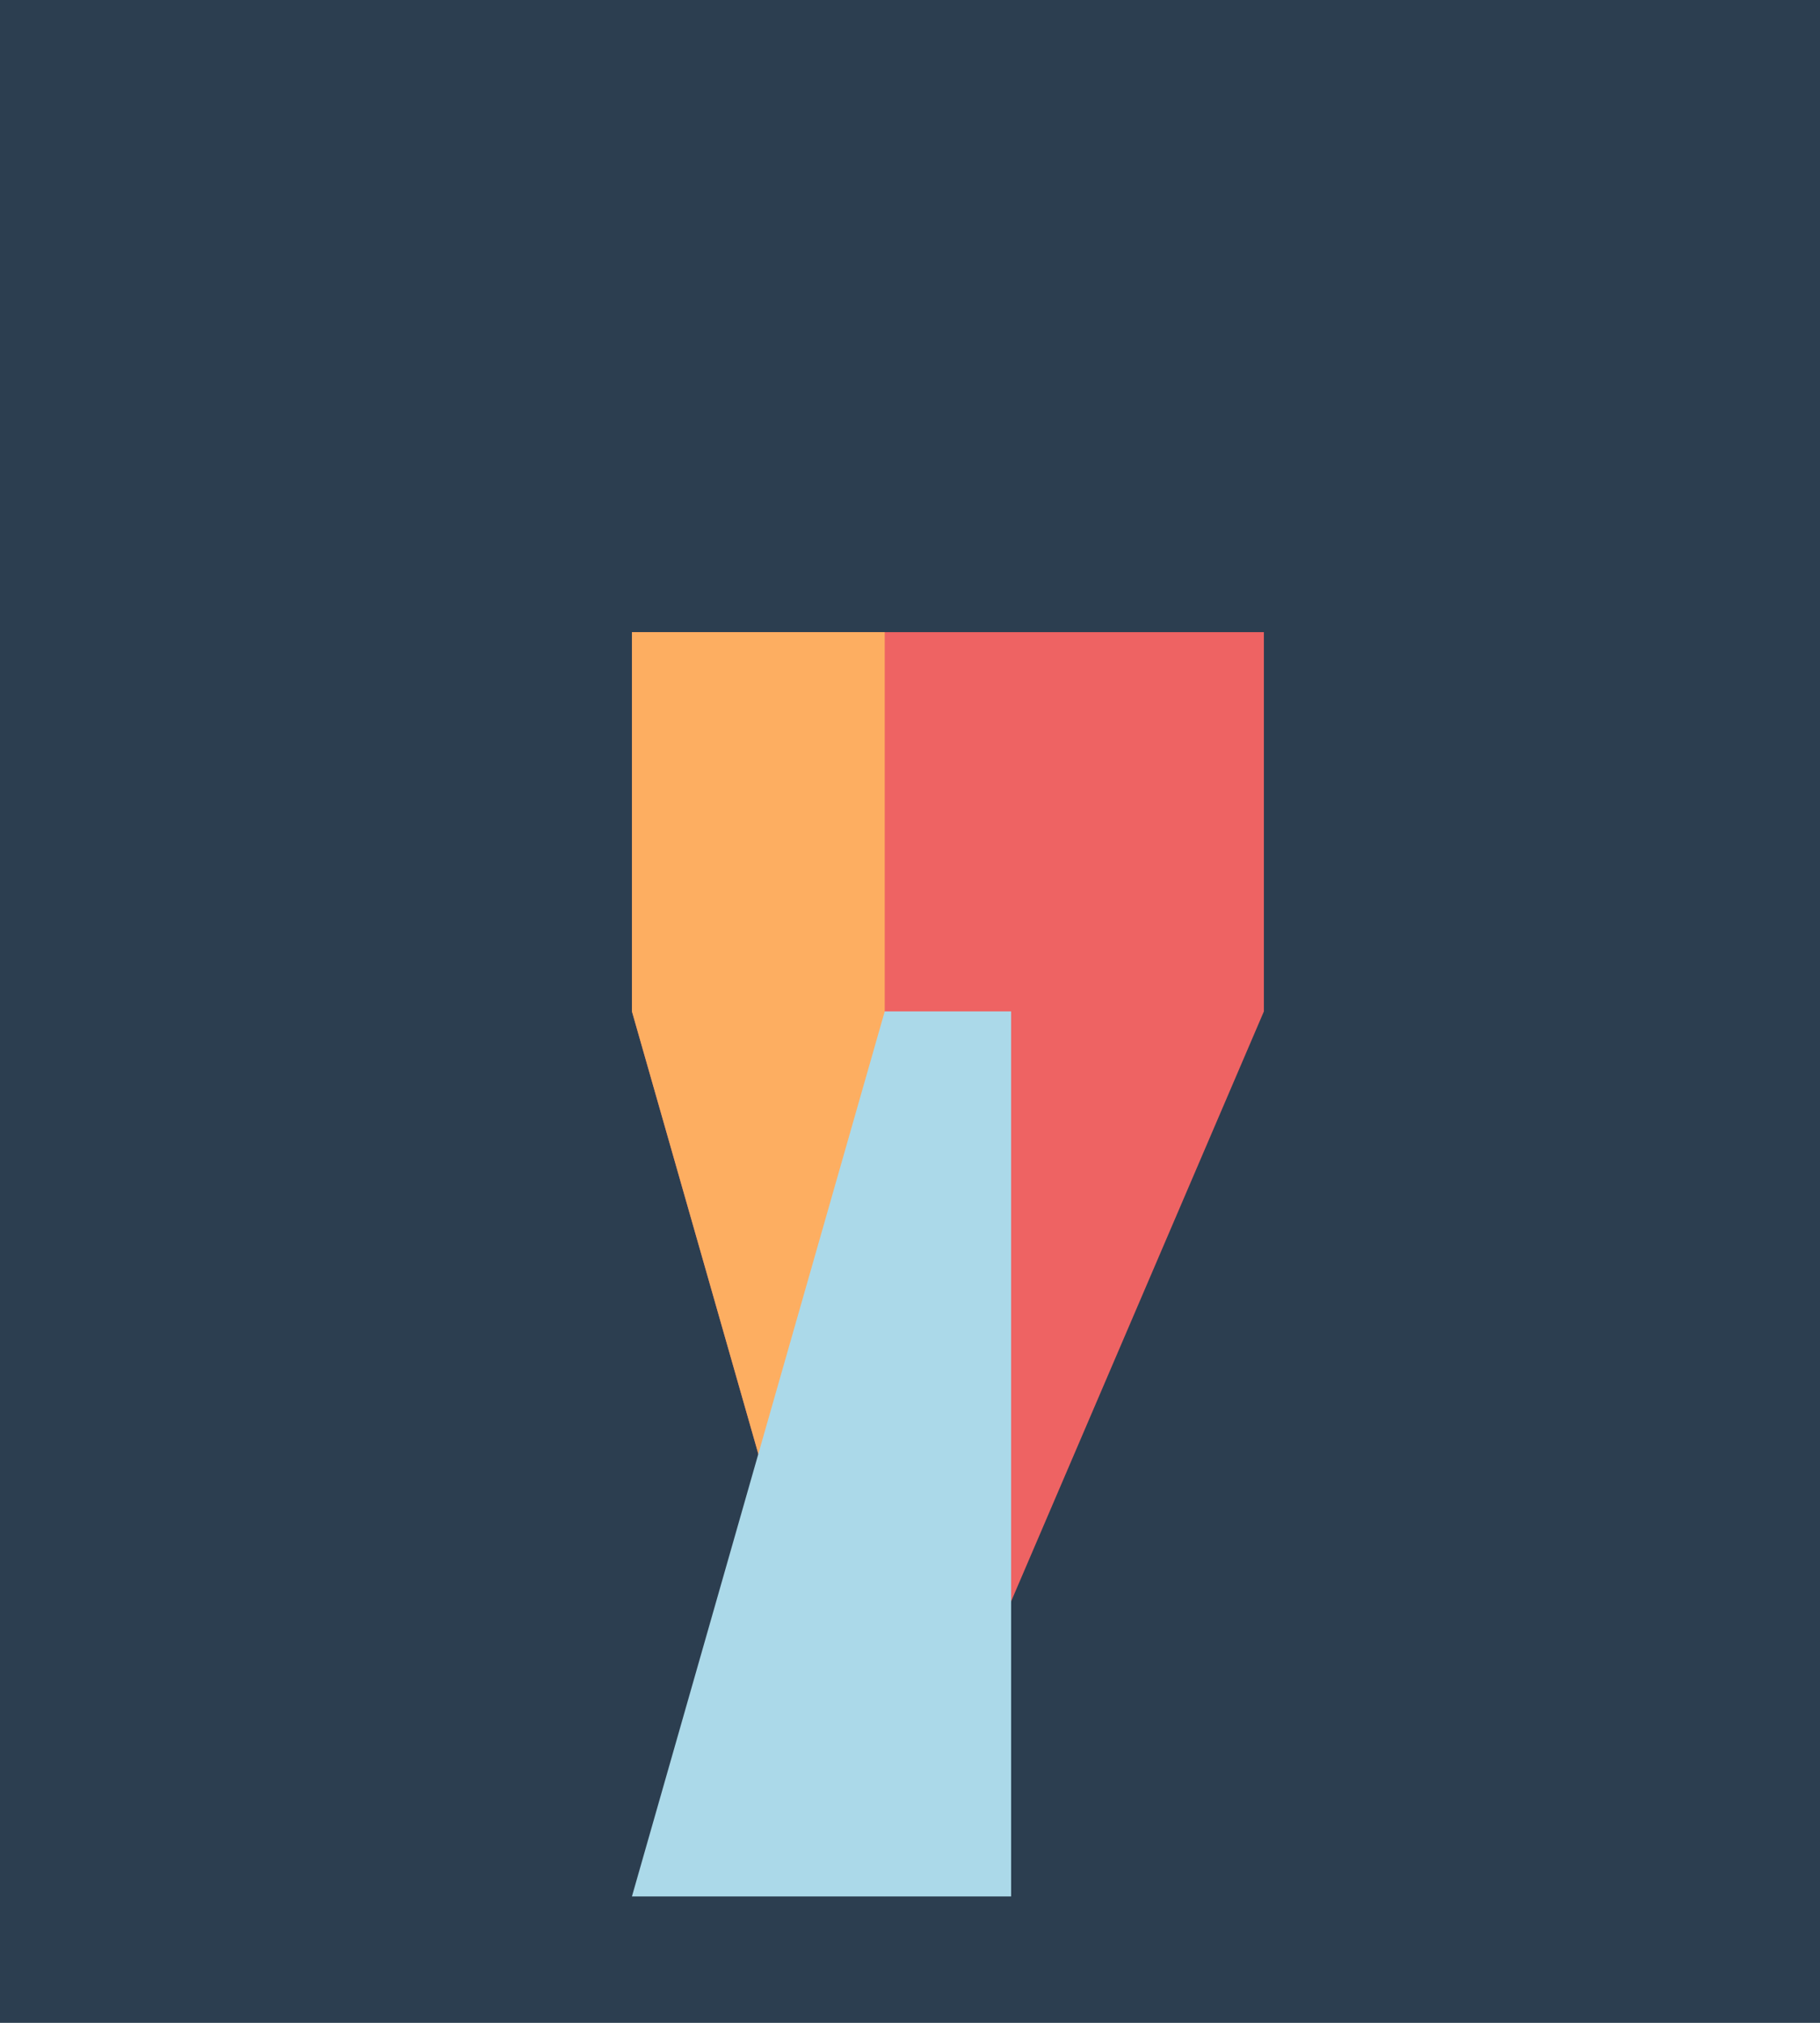
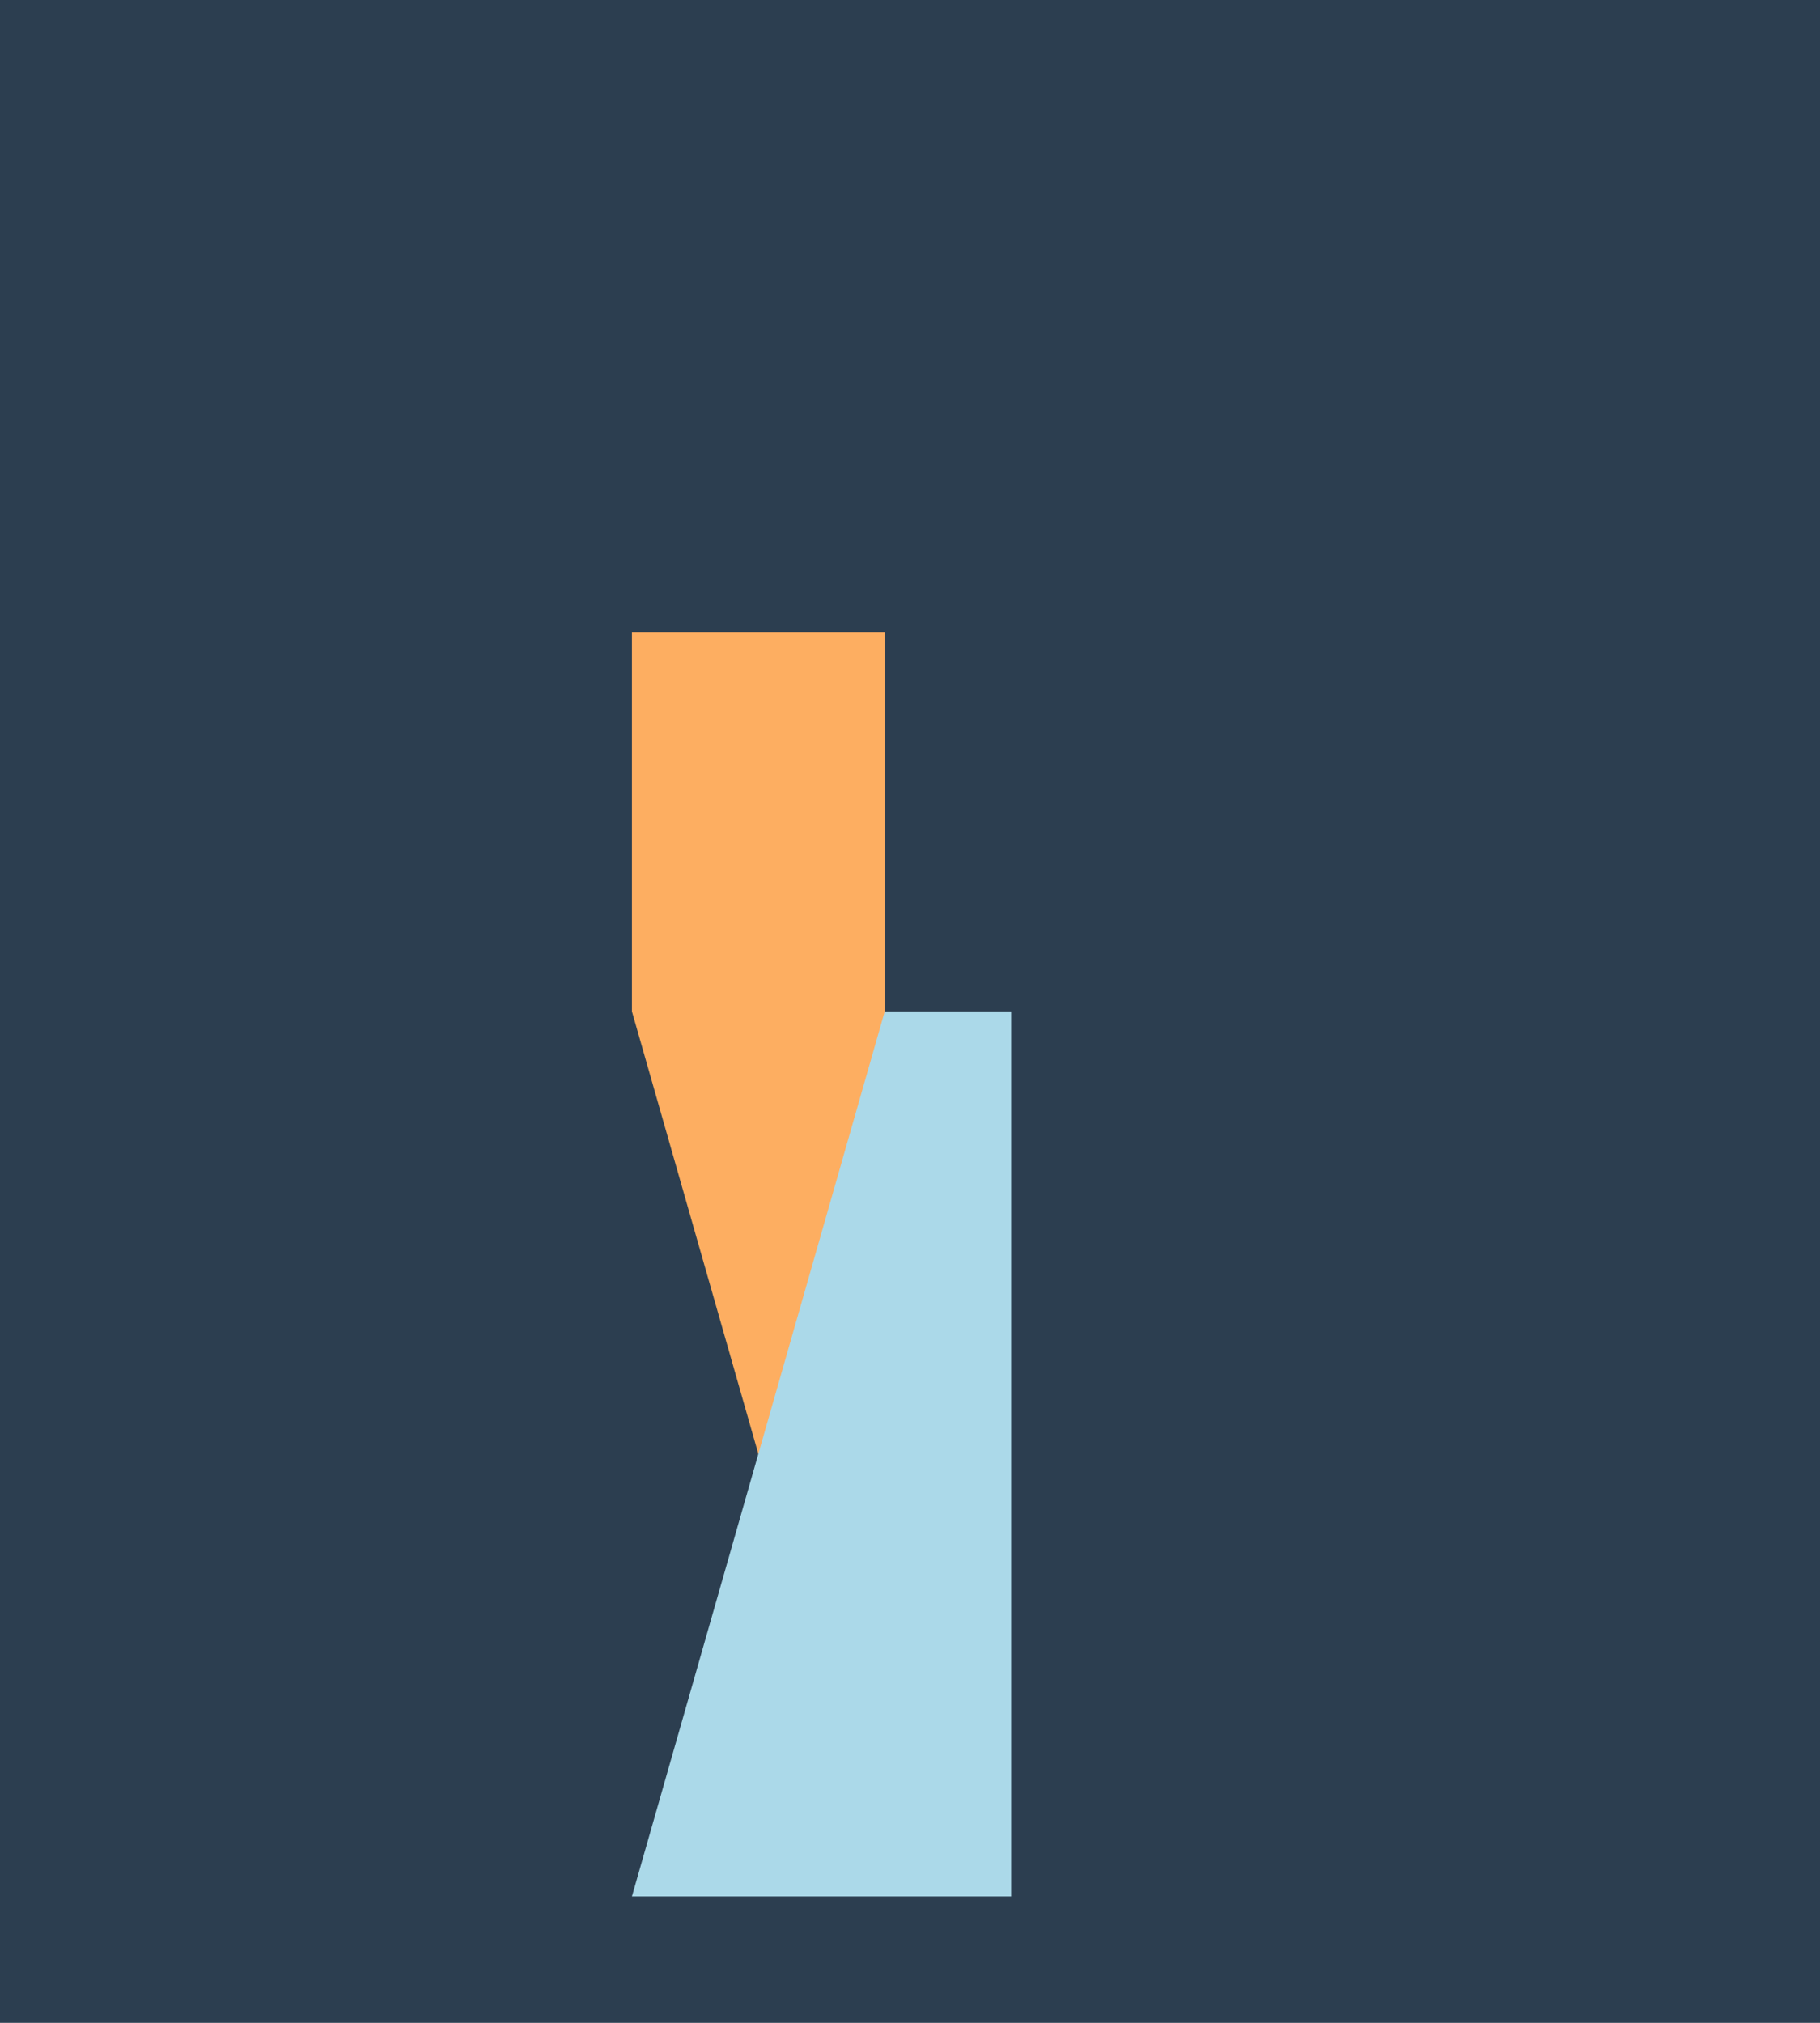
<svg width="720" height="800">
  <rect x="0" y="0" width="100%" height="100%" fill="#2c3e50" />
-   <polygon points="250 250, 500 250, 500 400, 350 750, 250 400" fill="#ee6363" />
  <polygon points="250 250, 350 250, 350 750, 250 400" fill="#fdae61" />
  <polygon points="250 750, 400 750, 400 400, 350 400" fill="#abd9e9" />
</svg>